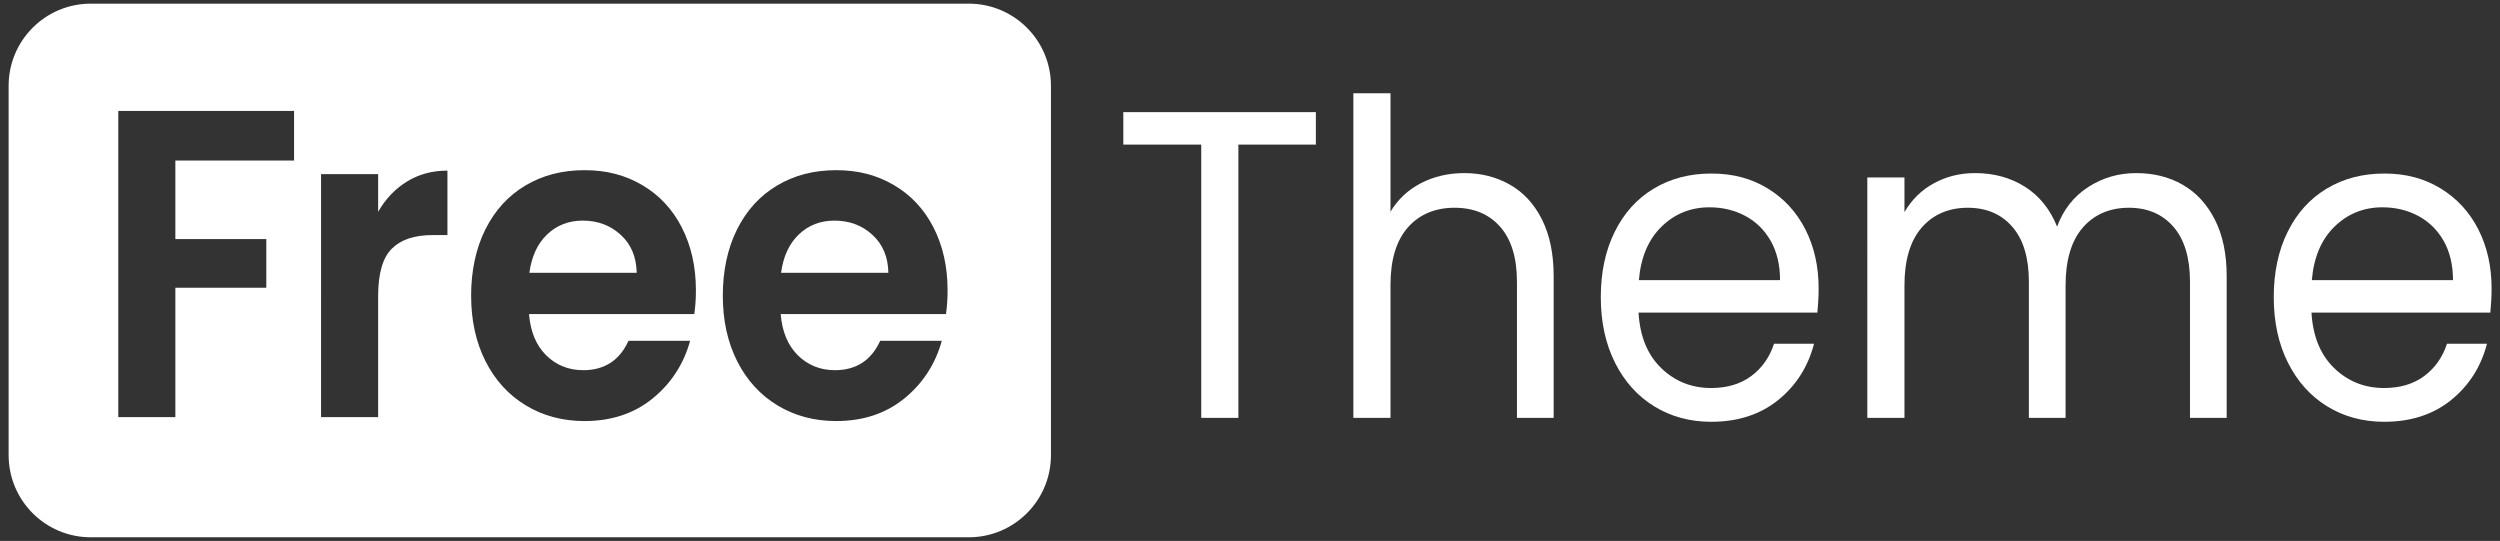
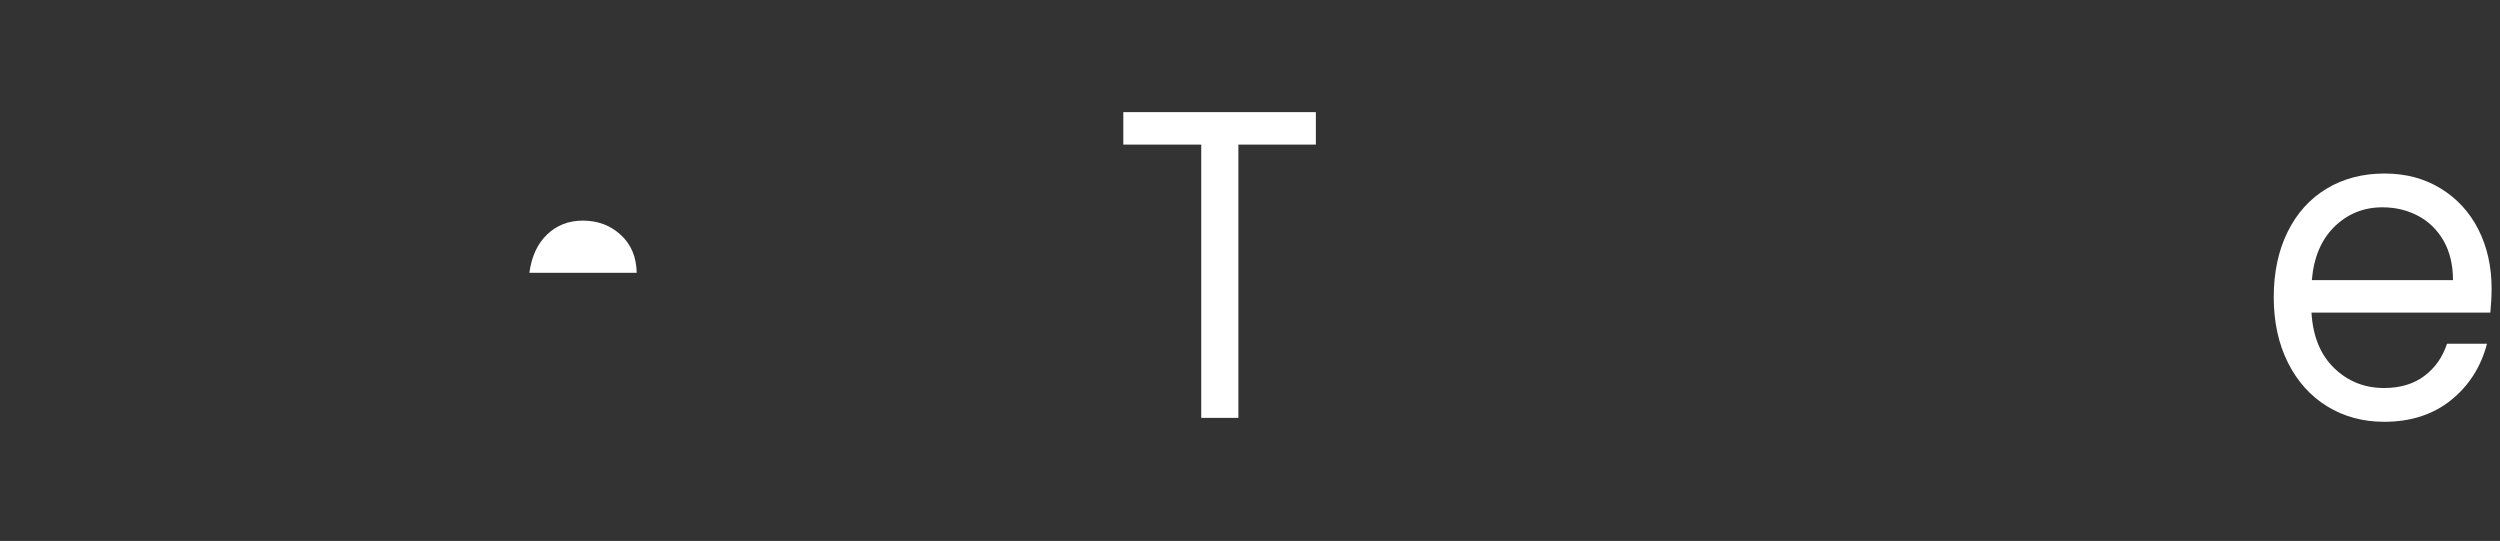
<svg xmlns="http://www.w3.org/2000/svg" id="uuid-1d124244-7e3f-4474-b622-670c18d28763" viewBox="0 0 342 74">
  <rect x="0" y="0" width="342" height="74" fill="#333333" stroke="none" />
-   <path d="m114.16,30.18c-1.93,0-3.56.63-4.88,1.89-1.32,1.26-2.13,3.01-2.43,5.25h14.68c-.04-2.16-.76-3.89-2.18-5.19-1.41-1.3-3.14-1.95-5.19-1.95Z" style="fill:#fff;" />
  <path d="m79.73,30.18c-1.93,0-3.56.63-4.88,1.89-1.32,1.26-2.13,3.01-2.43,5.25h14.68c-.04-2.16-.76-3.89-2.18-5.19-1.41-1.3-3.14-1.95-5.19-1.95Z" style="fill:#fff;" />
-   <path d="m132.52.5H12.42C6.21.5,1.18,5.53,1.18,11.74v50.52c0,6.21,5.03,11.24,11.24,11.24h120.11c6.21,0,11.24-5.03,11.24-11.24V11.74c0-6.21-5.03-11.24-11.24-11.24ZM40.23,21.96h-16.24v10.74h12.44v6.66h-12.44v17.7h-7.81V15.18h24.05v6.78Zm20.98,10.2h-2.06c-2.46,0-4.31.62-5.55,1.86-1.25,1.24-1.87,3.4-1.87,6.48v16.56h-7.81V23.82h7.81v5.16c1-1.76,2.32-3.14,3.93-4.14,1.62-1,3.47-1.5,5.55-1.5v8.82Zm33.76,10.8h-22.6c.19,2.4.97,4.28,2.34,5.64,1.38,1.36,3.07,2.04,5.08,2.04,2.9,0,4.97-1.34,6.19-4.02h8.43c-.89,3.2-2.6,5.83-5.13,7.89-2.53,2.06-5.64,3.09-9.32,3.09-2.98,0-5.65-.71-8.01-2.13-2.36-1.42-4.2-3.43-5.52-6.03-1.32-2.6-1.98-5.6-1.98-9s.65-6.46,1.95-9.06c1.3-2.6,3.12-4.6,5.47-6,2.34-1.4,5.04-2.1,8.09-2.1s5.57.68,7.9,2.04c2.32,1.36,4.13,3.29,5.41,5.79,1.28,2.5,1.93,5.37,1.93,8.61,0,1.2-.08,2.28-.22,3.24Zm34.43,0h-22.6c.19,2.4.97,4.28,2.34,5.64,1.38,1.36,3.07,2.04,5.08,2.04,2.9,0,4.97-1.34,6.19-4.02h8.43c-.89,3.2-2.6,5.83-5.13,7.89-2.53,2.06-5.64,3.09-9.32,3.09-2.98,0-5.65-.71-8.01-2.13-2.36-1.42-4.2-3.43-5.52-6.03-1.32-2.6-1.98-5.6-1.98-9s.65-6.46,1.95-9.06c1.3-2.6,3.12-4.6,5.47-6,2.34-1.4,5.04-2.1,8.09-2.1s5.57.68,7.9,2.04c2.32,1.36,4.13,3.29,5.41,5.79,1.28,2.5,1.93,5.37,1.93,8.61,0,1.2-.08,2.28-.22,3.24Z" style="fill:#fff;" />
  <path d="m180.01,15.34v4.44h-10.6v37.38h-5.08V19.78h-10.66v-4.44h26.34Z" style="fill:#fff;" />
-   <path d="m206.57,25.27c1.86,1.06,3.32,2.65,4.38,4.77,1.06,2.12,1.59,4.7,1.59,7.74v19.38h-5.02v-18.6c0-3.28-.76-5.79-2.29-7.53-1.53-1.74-3.61-2.61-6.25-2.61s-4.81.9-6.39,2.7c-1.58,1.8-2.37,4.42-2.37,7.86v18.18h-5.08V12.76h5.08v16.2c1-1.68,2.39-2.98,4.16-3.9,1.77-.92,3.75-1.38,5.94-1.38,2.31,0,4.39.53,6.25,1.59Z" style="fill:#fff;" />
-   <path d="m248.59,42.76h-24.44c.19,3.24,1.22,5.77,3.1,7.59,1.88,1.82,4.16,2.73,6.84,2.73,2.19,0,4.03-.55,5.5-1.65,1.47-1.1,2.5-2.57,3.1-4.41h5.47c-.82,3.16-2.46,5.73-4.91,7.71-2.46,1.98-5.51,2.97-9.15,2.97-2.9,0-5.5-.7-7.78-2.1-2.29-1.4-4.08-3.39-5.38-5.97-1.3-2.58-1.95-5.57-1.95-8.97s.63-6.38,1.9-8.94c1.26-2.56,3.04-4.53,5.33-5.91,2.29-1.38,4.92-2.07,7.9-2.07s5.47.68,7.7,2.04c2.23,1.36,3.95,3.23,5.16,5.61s1.81,5.07,1.81,8.07c0,1.04-.06,2.14-.17,3.3Zm-6.36-9.81c-.86-1.5-2.02-2.64-3.49-3.42-1.47-.78-3.1-1.17-4.88-1.17-2.57,0-4.75.88-6.56,2.64-1.8,1.76-2.84,4.2-3.1,7.32h19.31c0-2.08-.43-3.87-1.28-5.37Z" style="fill:#fff;" />
-   <path d="m298.58,25.27c1.86,1.06,3.33,2.65,4.41,4.77,1.08,2.12,1.62,4.7,1.62,7.74v19.38h-5.02v-18.6c0-3.28-.75-5.79-2.26-7.53-1.51-1.74-3.54-2.61-6.11-2.61s-4.74.91-6.31,2.73c-1.56,1.82-2.34,4.45-2.34,7.89v18.12h-5.02v-18.6c0-3.28-.75-5.79-2.26-7.53-1.51-1.74-3.54-2.61-6.11-2.61s-4.74.91-6.31,2.73c-1.56,1.82-2.34,4.45-2.34,7.89v18.12h-5.08V24.28h5.08v4.74c1-1.72,2.35-3.04,4.05-3.96,1.69-.92,3.56-1.38,5.61-1.38,2.57,0,4.84.62,6.81,1.86,1.97,1.24,3.44,3.06,4.41,5.46.86-2.32,2.27-4.12,4.24-5.4s4.17-1.92,6.58-1.92,4.5.53,6.36,1.59Z" style="fill:#fff;" />
  <path d="m340.65,42.76h-24.44c.19,3.24,1.22,5.77,3.1,7.59,1.88,1.82,4.16,2.73,6.84,2.73,2.19,0,4.03-.55,5.5-1.65,1.47-1.1,2.5-2.57,3.1-4.41h5.47c-.82,3.16-2.46,5.73-4.91,7.71-2.46,1.98-5.51,2.97-9.15,2.97-2.9,0-5.5-.7-7.78-2.1-2.29-1.4-4.08-3.39-5.38-5.97-1.3-2.58-1.95-5.57-1.95-8.97s.63-6.38,1.9-8.94c1.26-2.56,3.04-4.53,5.33-5.91,2.29-1.38,4.92-2.07,7.9-2.07s5.47.68,7.7,2.04c2.23,1.36,3.95,3.23,5.16,5.61s1.81,5.07,1.81,8.07c0,1.04-.06,2.14-.17,3.3Zm-6.36-9.81c-.86-1.5-2.02-2.64-3.49-3.42-1.47-.78-3.1-1.17-4.88-1.17-2.57,0-4.75.88-6.56,2.64-1.8,1.76-2.84,4.2-3.1,7.32h19.31c0-2.08-.43-3.87-1.28-5.37Z" style="fill:#fff;" />
</svg>